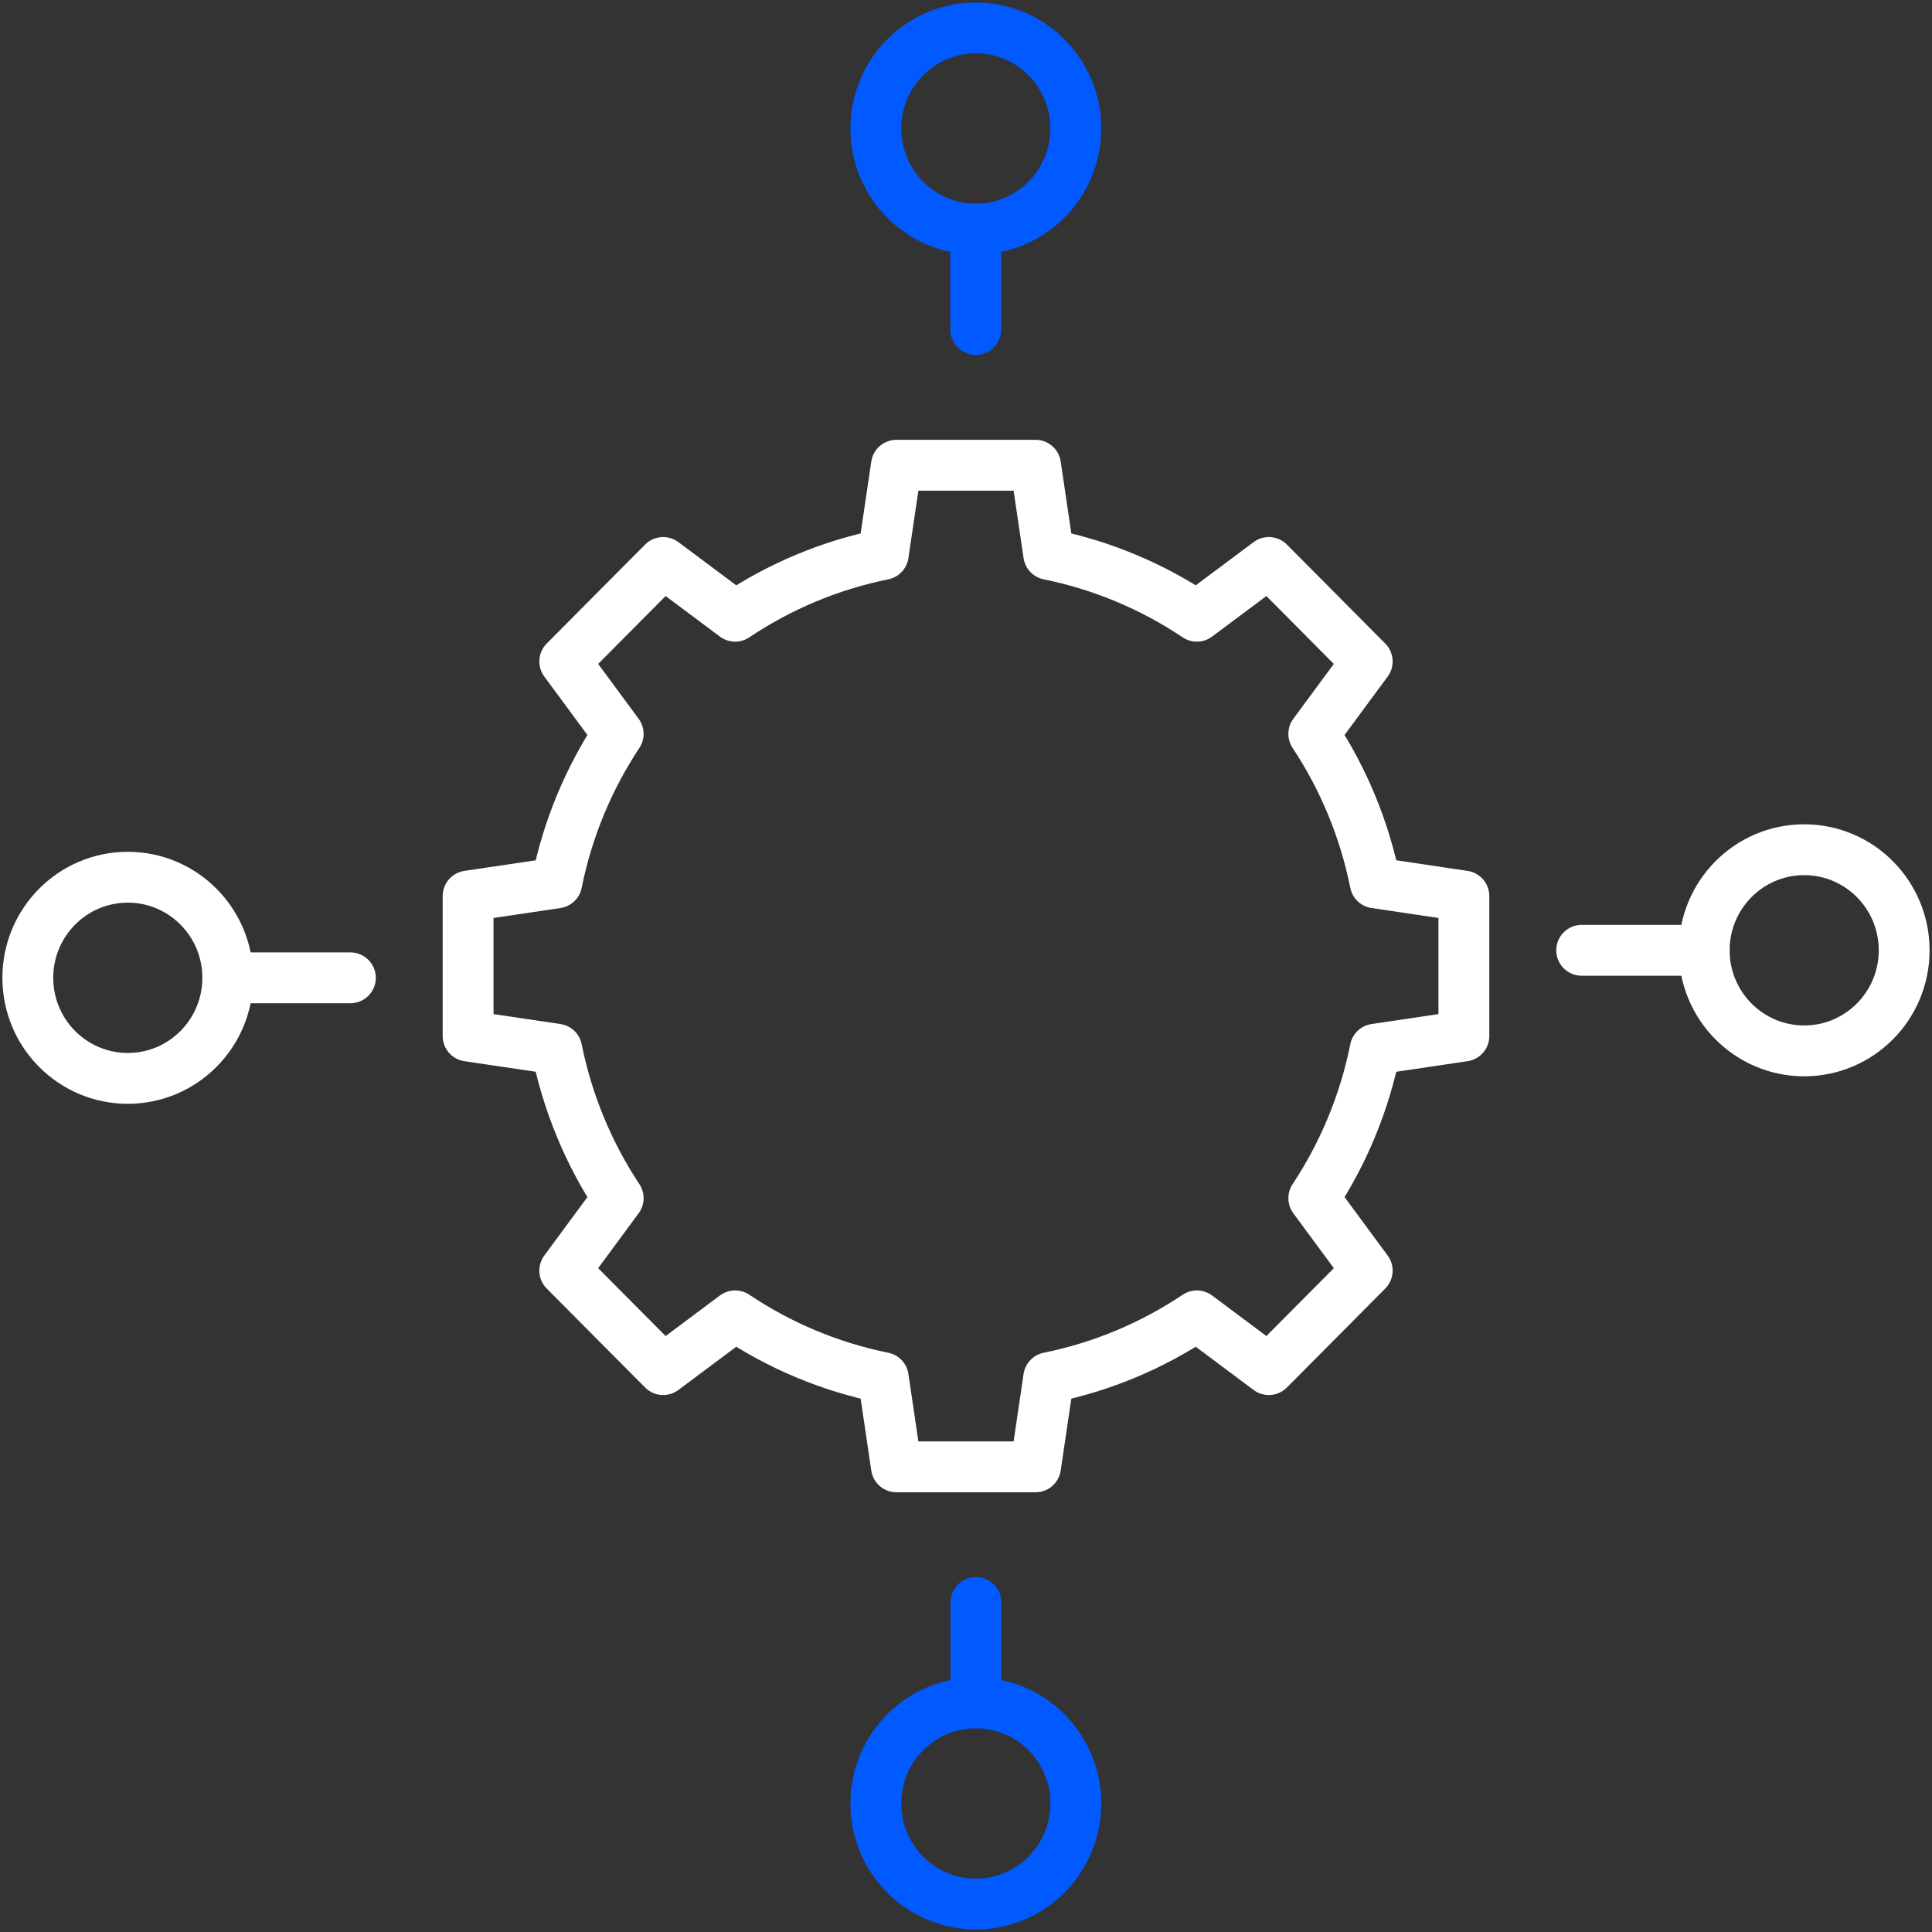
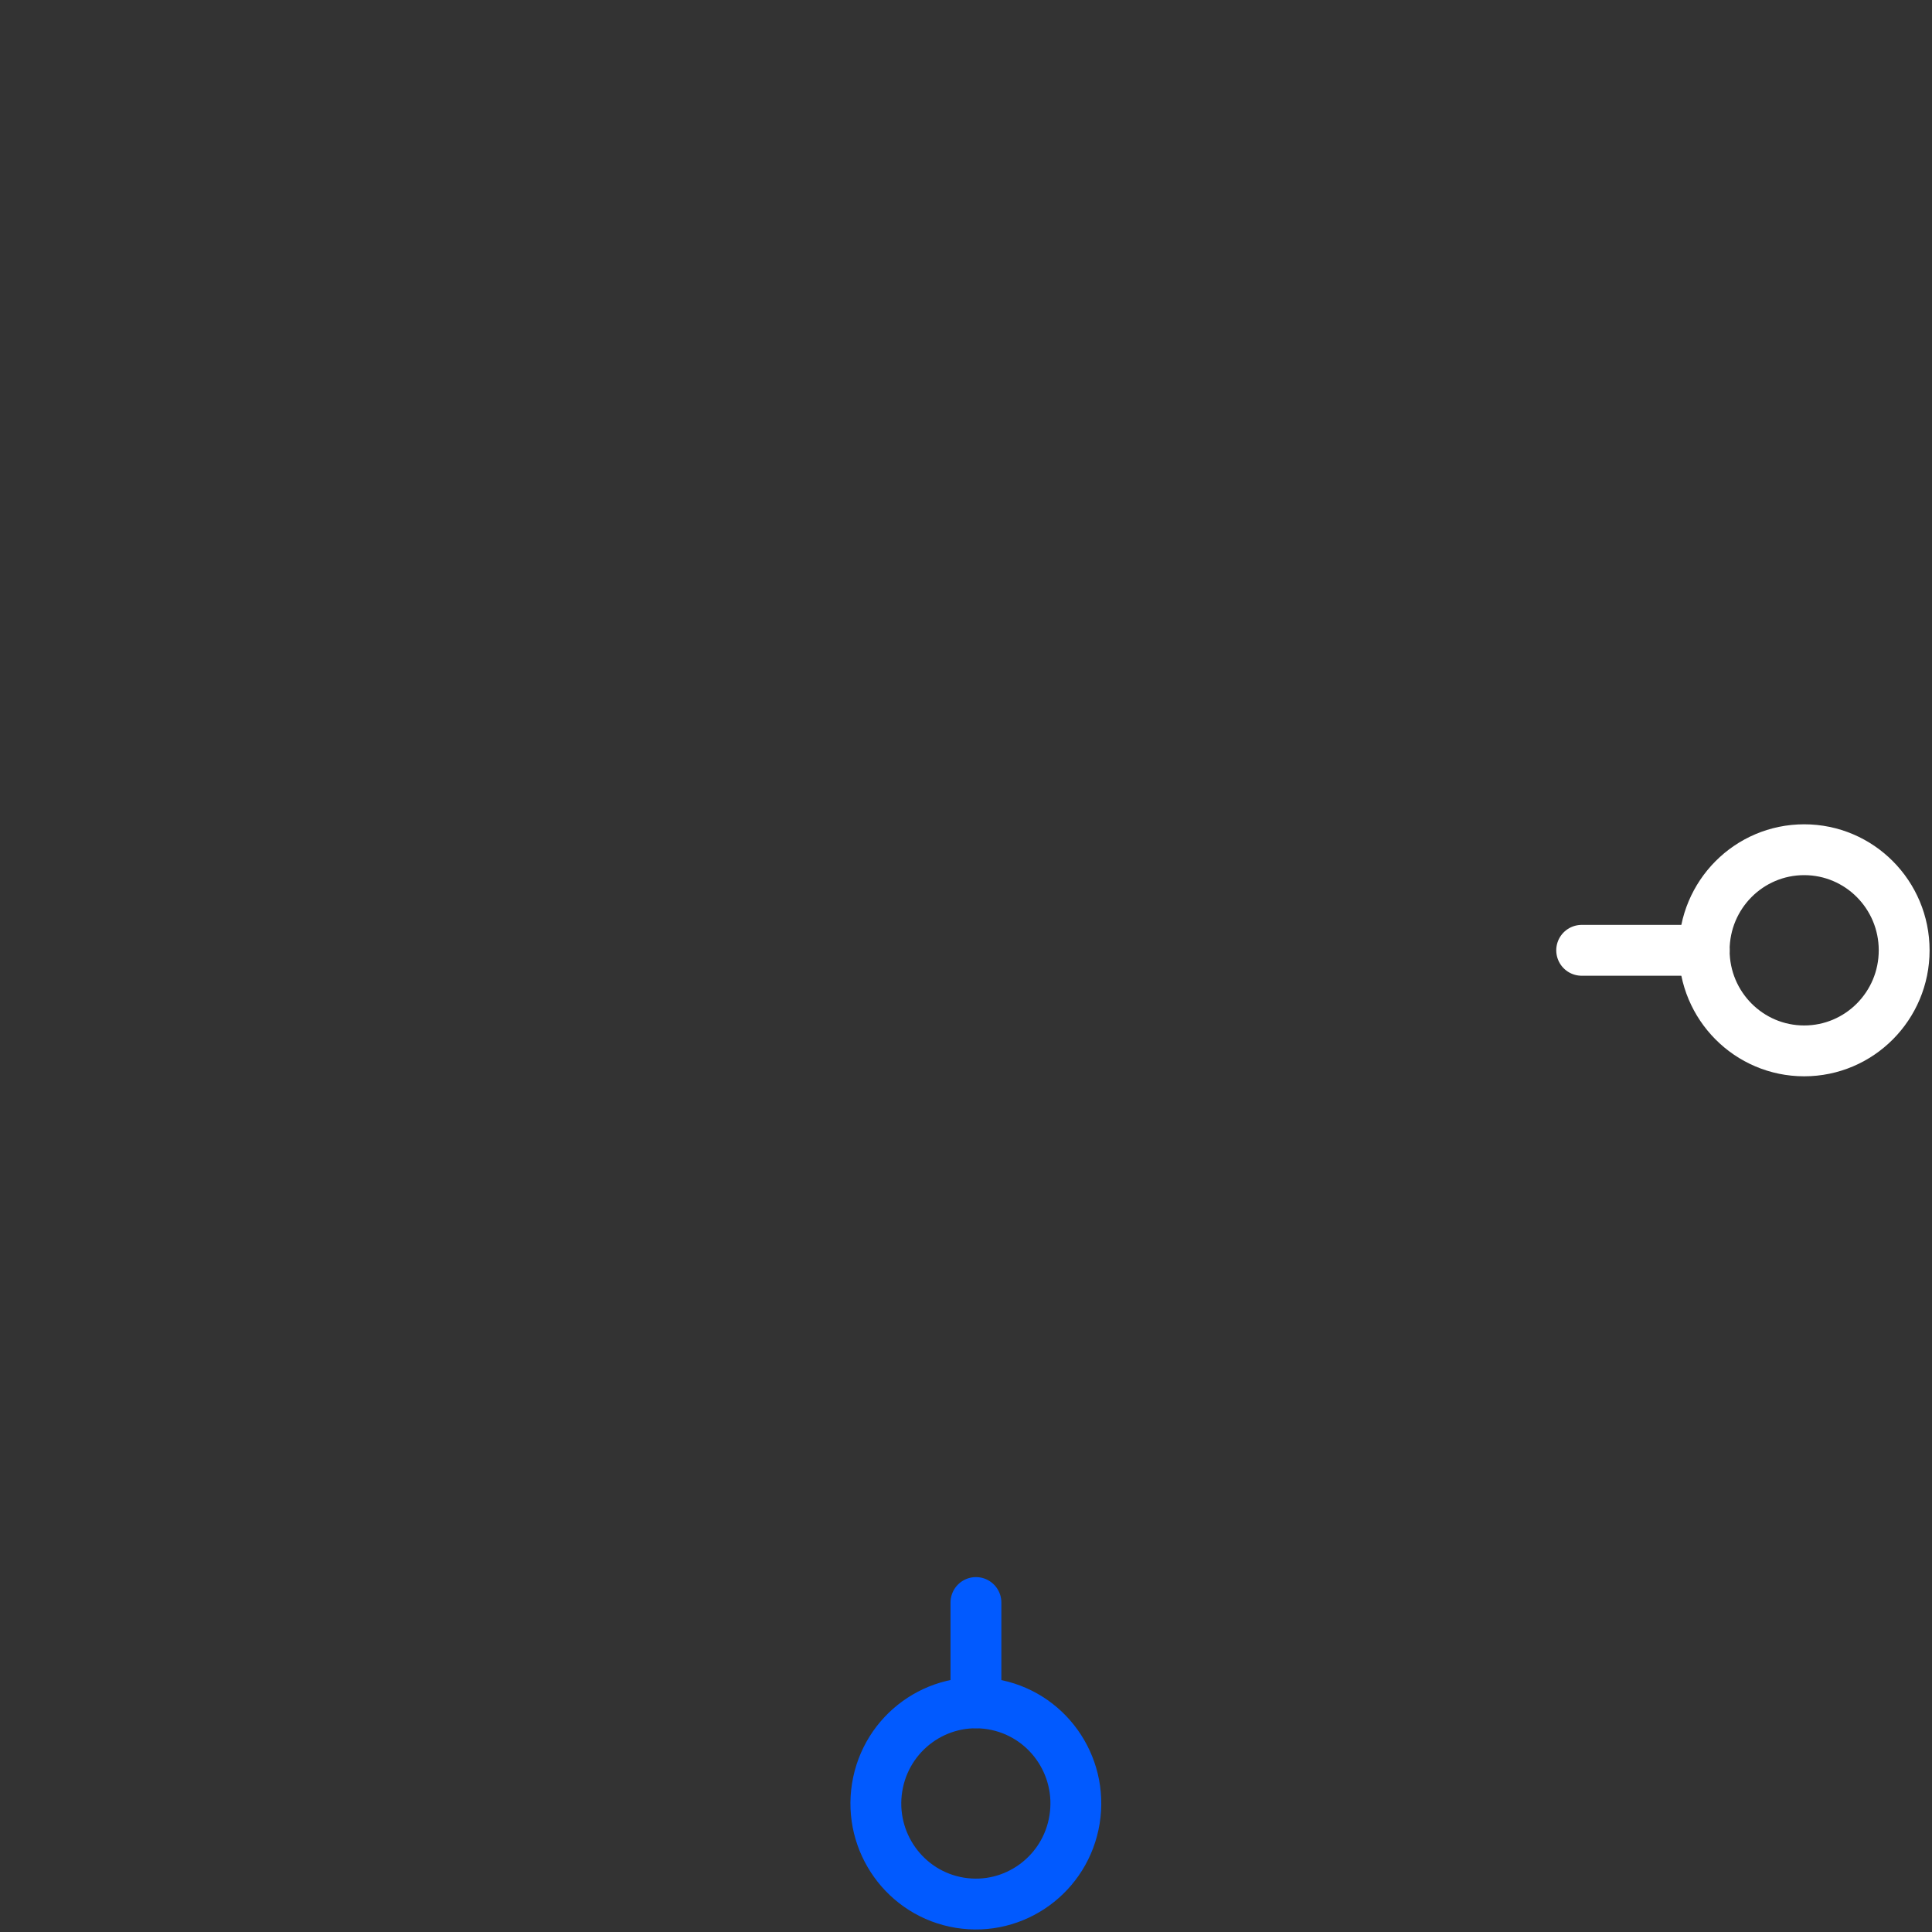
<svg xmlns="http://www.w3.org/2000/svg" width="76" height="76" viewBox="0 0 76 76" fill="none">
  <rect x="0" y="0" width="76" height="76" fill="#333333" stroke="none" />
  <g clip-path="url(#clip0_8294_11286)">
    <path d="M67.041 37.383H62.219" stroke="white" stroke-width="2" stroke-linecap="round" stroke-linejoin="round" />
    <path d="M70.972 41.339C73.144 41.339 74.905 39.568 74.905 37.383C74.905 35.197 73.144 33.426 70.972 33.426C68.8 33.426 67.039 35.197 67.039 37.383C67.039 39.568 68.8 41.339 70.972 41.339Z" stroke="white" stroke-width="2" stroke-linecap="round" stroke-linejoin="round" />
    <path d="M38.391 66.983V63.039" stroke="#015AFF" stroke-width="2" stroke-linecap="round" stroke-linejoin="round" />
    <path d="M42.27 71.577C42.618 69.42 41.162 67.388 39.018 67.038C36.873 66.688 34.853 68.152 34.505 70.309C34.157 72.466 35.613 74.499 37.757 74.849C39.901 75.199 41.922 73.734 42.27 71.577Z" stroke="#015AFF" stroke-width="2" stroke-linecap="round" stroke-linejoin="round" />
-     <path d="M38.383 9.016V12.96" stroke="#015AFF" stroke-width="2" stroke-linecap="round" stroke-linejoin="round" />
-     <path d="M38.386 9.011C40.558 9.011 42.319 7.24 42.319 5.054C42.319 2.869 40.558 1.098 38.386 1.098C36.214 1.098 34.453 2.869 34.453 5.054C34.453 7.24 36.214 9.011 38.386 9.011Z" stroke="#015AFF" stroke-width="2" stroke-linecap="round" stroke-linejoin="round" />
-     <path d="M8.961 38.465H13.783" stroke="white" stroke-width="2" stroke-linecap="round" stroke-linejoin="round" />
-     <path d="M5.027 42.421C7.199 42.421 8.96 40.65 8.96 38.465C8.96 36.279 7.199 34.508 5.027 34.508C2.855 34.508 1.094 36.279 1.094 38.465C1.094 40.65 2.855 42.421 5.027 42.421Z" stroke="white" stroke-width="2" stroke-linecap="round" stroke-linejoin="round" />
-     <path d="M57.585 40.755V35.248L54.098 34.73C53.671 32.6 52.838 30.616 51.681 28.869L53.783 26.02L49.913 22.126L47.081 24.241C45.343 23.076 43.372 22.239 41.254 21.809L40.736 18.301H35.263L34.745 21.809C32.627 22.239 30.656 23.076 28.919 24.241L26.087 22.126L22.216 26.02L24.318 28.869C23.161 30.616 22.328 32.6 21.901 34.73L18.414 35.248V40.755L21.901 41.272C22.328 43.403 23.161 45.386 24.318 47.134L22.216 49.983L26.087 53.877L28.919 51.762C30.656 52.926 32.627 53.764 34.745 54.194L35.263 57.702H40.736L41.254 54.194C43.372 53.764 45.343 52.926 47.081 51.762L49.913 53.877L53.783 49.983L51.681 47.134C52.838 45.386 53.671 43.403 54.098 41.272L57.585 40.755Z" stroke="white" stroke-width="2" stroke-linecap="round" stroke-linejoin="round" />
  </g>
  <defs>
    <clipPath id="clip0_8294_11286">
      <rect width="76" height="76" fill="white" />
    </clipPath>
  </defs>
</svg>